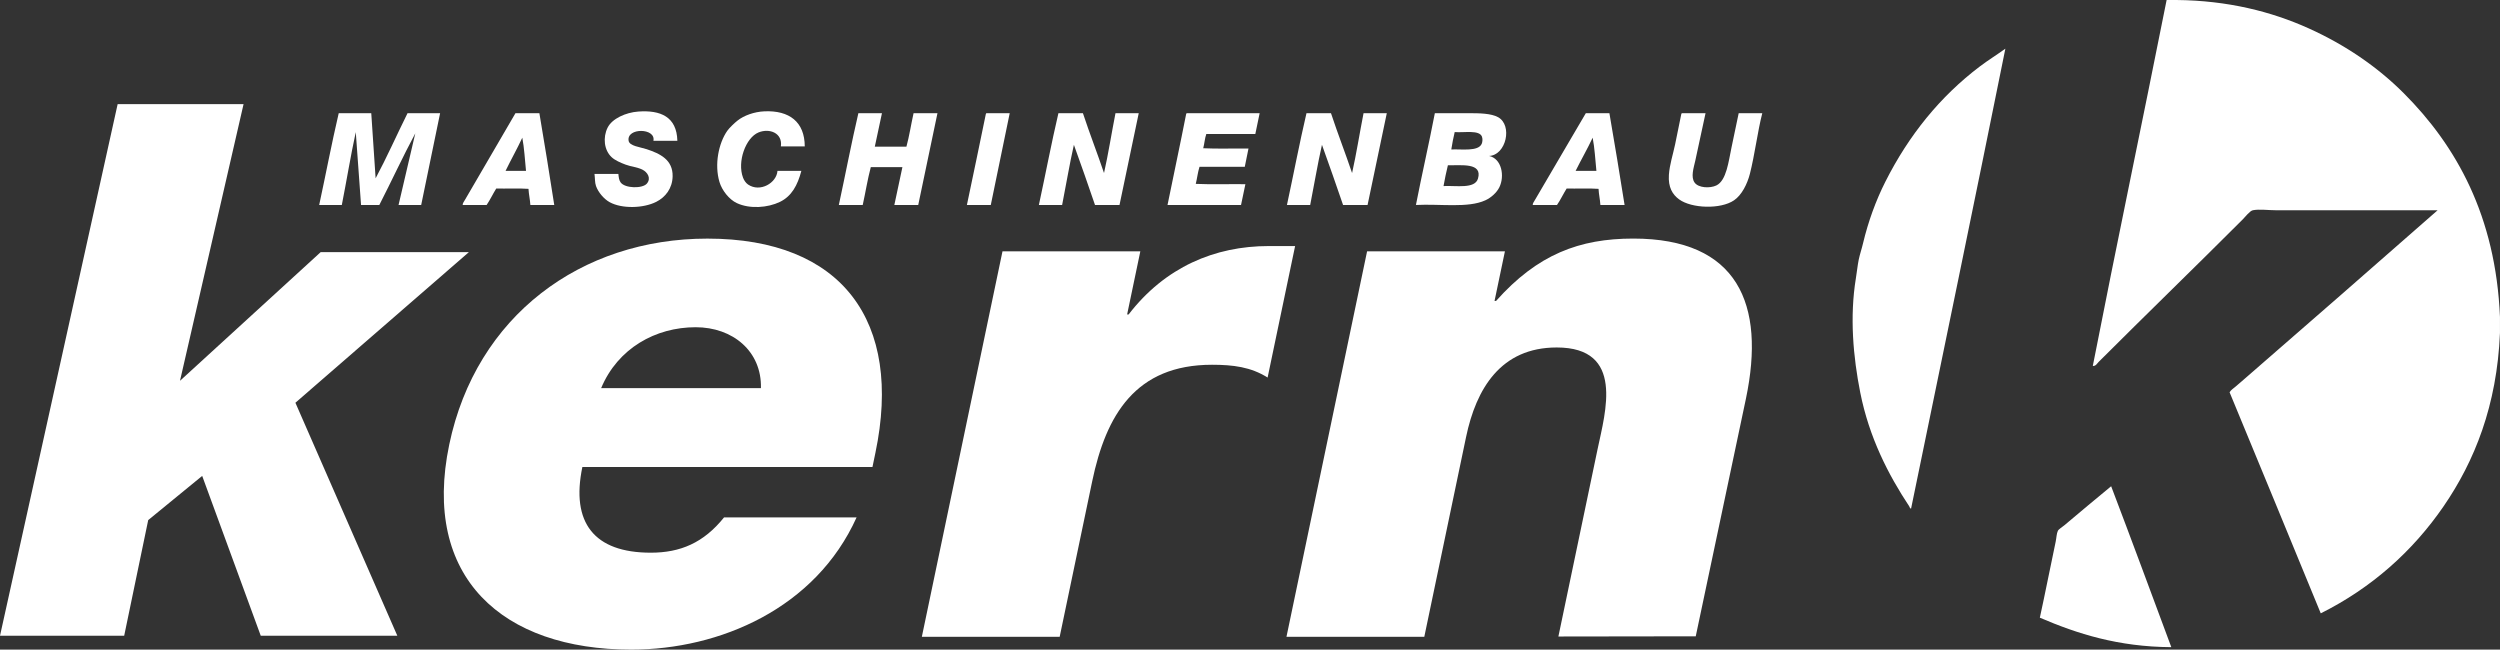
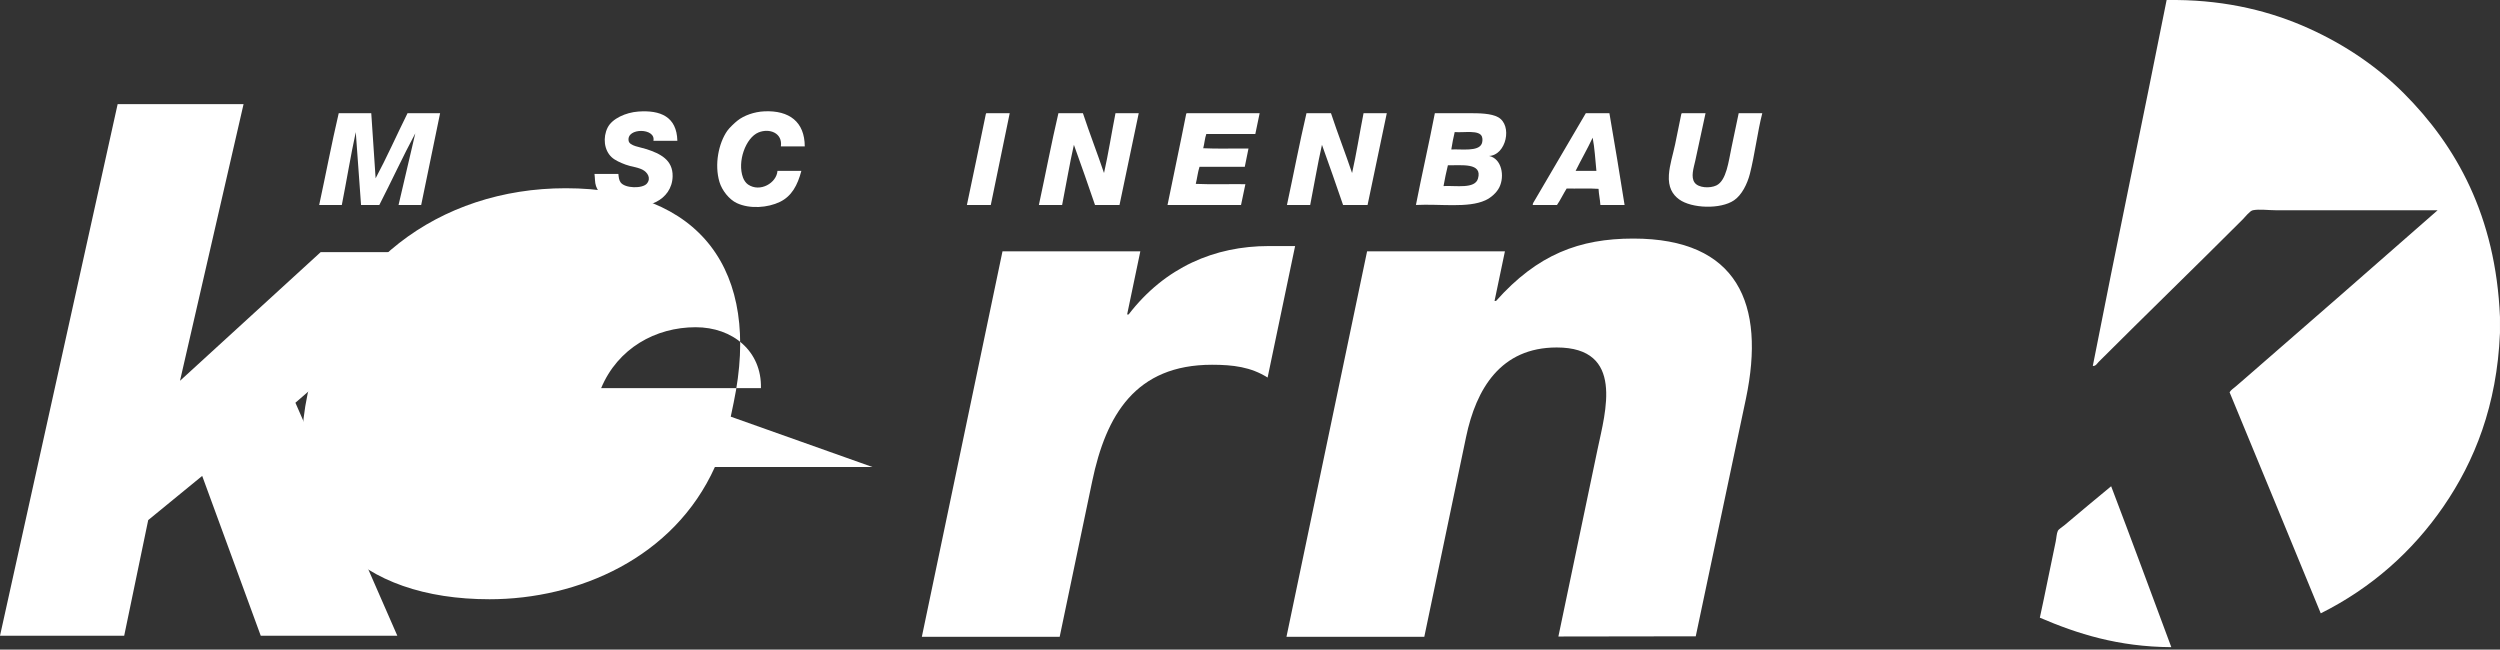
<svg xmlns="http://www.w3.org/2000/svg" id="Ebene_2" data-name="Ebene 2" viewBox="0 0 734.59 190.88">
  <rect x="0" y="0" width="734.59" height="190.88" fill="#333333" stroke="none" />
  <defs>
    <style>
      .cls-1 {
        fill: #fff;
      }
    </style>
  </defs>
  <g id="Ebene_1-2" data-name="Ebene 1">
    <g>
      <path class="cls-1" d="m636.64,0h2.83c15.16.15,27.9,3.39,38.81,8.29,10.82,4.87,20.25,11.33,27.97,19.04,15.46,15.46,27.08,36.08,28.33,65.79v4.73c-.89,21.31-7.46,37.67-16.58,50.94-9.12,13.26-21.17,23.97-36.08,31.43-8.9-21.69-17.85-43.32-26.79-64.96.4-.7,1.15-1.13,1.73-1.64.65-.55,1.29-1.1,1.91-1.64,19.19-16.68,38.62-33.61,57.49-50.2h-47.47c-2.31,0-4.96-.39-6.83,0-.9.19-2.15,1.88-3.01,2.73-14.15,14.15-28.3,27.85-42.28,41.82-.47.47-.87,1.3-1.73,1.19,7-35.78,14.55-71.59,21.69-107.51" />
-       <path class="cls-1" d="m561.56,149.43c-.37.05-.41-.44-.55-.64-6.21-9.37-11.79-20.31-14.4-33.44-2.08-10.5-3.14-22.25-1.28-33.62.3-1.81.47-3.61.82-5.38.33-1.63.9-3.23,1.27-4.83,1.53-6.44,3.81-12.67,6.57-18.13,6.91-13.7,16.11-25.06,27.79-33.89,2.38-1.8,4.98-3.4,7.47-5.2-9.04,44.87-18.45,90.16-27.7,135.12" />
      <path class="cls-1" d="m620.33,142.87c5.97,15.68,11.81,31.5,17.68,47.29-15.66-.1-27.59-3.93-38.63-8.66,1.6-7.29,3.05-14.81,4.65-22.32.23-1.09.27-2.43.64-3.19.25-.52,1.23-1.06,1.91-1.64,4.55-3.87,9.32-7.79,13.76-11.48" />
      <path class="cls-1" d="m199.02,41.37h-7.02c.77-3.82-7.95-3.91-7.29,0,.26,1.55,3.44,1.85,5.28,2.46,3.89,1.29,7.77,3.07,7.65,8.02-.08,3.48-2.08,6.09-4.83,7.47-3.84,1.93-10.11,2.05-13.67.09-1.69-.93-3.36-2.91-4.01-4.74-.38-1.07-.27-2.31-.45-3.56h7.02c.1.91.16,1.78.64,2.46,1.27,1.83,6.49,1.9,7.75.36,1.31-1.6.16-3.34-1.36-4.1-1.42-.7-3.31-.85-4.92-1.46-1.51-.57-3.11-1.26-4.1-2.19-2.24-2.09-2.59-5.81-1.18-8.66,1.32-2.67,5.34-4.47,9.02-4.74,6.52-.47,11.3,1.5,11.48,8.57" />
      <path class="cls-1" d="m236.47,43.01h-7.02c.55-3.93-3.35-5.41-6.56-4.1-3.79,1.55-6.33,8.62-4.56,13.3.26.7.79,1.54,1.46,2,3.52,2.42,8.42-.44,8.66-4.01h7.02c-1.12,4.26-2.85,7.44-6.29,9.12-3.57,1.73-8.85,2.15-12.67.36-2.26-1.05-4.37-3.74-5.1-6.19-1.54-5.14-.26-11.4,2.28-15.04.59-.85,2.12-2.31,3.01-3.01,1.87-1.49,4.89-2.6,7.93-2.73,7.29-.31,11.81,3.09,11.84,10.3" />
-       <path class="cls-1" d="m148.54,50.21h6.02c-.33-3.28-.51-6.72-1.09-9.75-1.55,3.35-3.33,6.46-4.92,9.75m2.92-16.95h7.02c1.51,8.93,2.97,17.93,4.37,26.97h-7.02c-.1-1.66-.46-3.06-.55-4.74-2.98-.21-6.35-.03-9.48-.09-.98,1.57-1.79,3.31-2.82,4.83h-7.02c-.1-.42.39-1.07.73-1.64,4.84-8.23,9.88-17.02,14.76-25.33" />
-       <path class="cls-1" d="m252.23,33.26h6.92c-.7,3.28-1.4,6.56-2.1,9.84h9.29c.85-3.12,1.37-6.59,2.1-9.84h7.02c-1.88,8.99-3.76,17.98-5.65,26.97h-7.02c.79-3.71,1.58-7.41,2.37-11.12h-9.29c-.95,3.55-1.55,7.44-2.37,11.12h-7.02c1.94-8.97,3.68-18.13,5.74-26.97" />
      <path class="cls-1" d="m289.86,33.26h6.83c-1.86,8.99-3.7,17.98-5.56,26.97h-7.02c1.84-8.91,3.76-17.74,5.56-26.7.08-.07.05-.25.18-.27" />
      <path class="cls-1" d="m311,33.26h7.2c1.97,5.96,4.2,11.66,6.2,17.59,1.28-5.71,2.22-11.75,3.37-17.59h6.83c-1.88,8.99-3.76,17.98-5.65,26.97h-7.2c-2.02-5.93-4.09-11.83-6.2-17.68-1.3,5.74-2.29,11.81-3.46,17.68h-6.83c1.94-8.97,3.67-18.13,5.74-26.97" />
      <path class="cls-1" d="m348.72,33.26h21.41c-.42,2.04-.85,4.06-1.27,6.11h-14.4c-.45,1.24-.55,2.85-.91,4.19,4.25.21,8.9.03,13.3.09-.38,1.78-.71,3.61-1.09,5.37h-13.3c-.5,1.54-.69,3.38-1.1,5.01,4.68.21,9.75.03,14.58.09-.42,2.04-.85,4.07-1.28,6.11h-21.6c1.81-8.91,3.71-17.74,5.47-26.7.08-.07.05-.25.18-.27" />
      <path class="cls-1" d="m383.89,33.26h7.2c1.97,5.96,4.2,11.66,6.2,17.59,1.28-5.71,2.22-11.75,3.37-17.59h6.83c-1.88,8.99-3.76,17.98-5.65,26.97h-7.2c-2.03-5.93-4.09-11.83-6.2-17.68-1.3,5.74-2.29,11.81-3.46,17.68h-6.83c1.94-8.97,3.67-18.13,5.74-26.97" />
      <path class="cls-1" d="m424.16,54.67c3.79-.18,9.21.9,10.12-2.18,1.41-4.79-4.94-3.85-8.84-3.92-.49,1.97-.9,4.02-1.28,6.1m11.21-12.39c.18-.4.37-1.31.09-2.1-.74-2.08-5.17-1.15-8.02-1.37-.39,1.65-.73,3.35-1,5.11,3.06-.14,7.89.65,8.93-1.64m-13.76-9.02h9.93c3.13,0,6.59.04,8.66,1.18,4.3,2.39,2.38,11.14-2.65,11.39,3.69.77,4.65,5.88,3.01,9.21-.79,1.59-2.44,3.06-4.11,3.82-5.1,2.35-13.34,1-20.4,1.37,1.77-9.07,3.81-17.88,5.56-26.97" />
      <path class="cls-1" d="m462.98,50.21h6.1c-.33-3.28-.51-6.72-1.1-9.75-1.57,3.35-3.38,6.46-5.01,9.75m3.01-16.95h6.92c1.54,8.94,3.03,17.92,4.46,26.97h-7.11c-.1-1.66-.46-3.06-.54-4.74-2.95-.21-6.29-.03-9.38-.09-.98,1.57-1.79,3.31-2.83,4.83h-7.11c-.1-.42.4-1.07.73-1.64,2.21-3.77,4.54-7.79,6.83-11.66,2.71-4.56,5.37-9.22,8.02-13.67" />
      <path class="cls-1" d="m494.23,33.26h6.92c-.95,4.36-1.98,9.28-3.01,13.94-.47,2.12-1.4,4.81-.19,6.47,1.15,1.57,4.52,1.71,6.38.82,2.99-1.44,3.59-7.12,4.46-11.21.76-3.54,1.45-7.02,2.1-10.02h6.93c-1.39,5.41-2.2,12.2-3.65,17.86-.77,2.98-2.39,6.21-4.65,7.74-3.96,2.7-12.46,2.4-16.13-.27-1.96-1.43-3.25-3.56-3.01-7.2.2-2.98,1.2-5.99,1.82-8.93.65-3.05,1.21-6.01,1.82-8.93.08-.07.06-.25.19-.27" />
      <path class="cls-1" d="m99.52,33.26h9.57c.43,6.37.86,12.75,1.28,19.13,3.18-5.92,6.25-12.82,9.38-19.13h9.57c-1.85,8.99-3.7,17.98-5.56,26.97h-6.65c1.64-7.02,3.29-14.02,4.92-21.05-3.56,6.62-7.02,14.13-10.57,21.05h-5.37c-.5-7.15-1.02-14.28-1.55-21.41-1.52,6.98-2.7,14.31-4.1,21.41h-6.65c1.94-8.97,3.67-18.13,5.74-26.97" />
      <polygon class="cls-1" points="0 186.81 34.57 30.59 71.57 30.59 52.89 111.89 94.22 74.09 137.77 74.09 86.8 118.34 116.75 186.81 76.62 186.81 59.41 139.84 43.55 152.82 36.49 186.81 0 186.81" />
-       <path class="cls-1" d="m223.59,114.04c.26-10.82-8.27-17.89-19.18-17.89-11.79,0-22.87,6.19-27.77,17.89h46.96Zm32.76,23.18h-85.23c-3.41,16.35,3.42,25.18,20.1,25.18,8.67,0,15.52-2.88,21.54-10.38h38.94c-12.04,26.72-40.17,38.86-66.22,38.86-37.82,0-61.65-21.2-53.47-60.28,7.89-37.76,38.69-60.49,75.85-60.49,39.61,0,57.45,24.29,49.37,62.93l-.87,4.19Z" />
+       <path class="cls-1" d="m223.59,114.04c.26-10.82-8.27-17.89-19.18-17.89-11.79,0-22.87,6.19-27.77,17.89h46.96Zm32.76,23.18h-85.23h38.94c-12.04,26.72-40.17,38.86-66.22,38.86-37.82,0-61.65-21.2-53.47-60.28,7.89-37.76,38.69-60.49,75.85-60.49,39.61,0,57.45,24.29,49.37,62.93l-.87,4.19Z" />
      <path class="cls-1" d="m331.18,92.4h.45c10.7-13.91,25.33-20.1,41.14-20.1h7.78l-8.08,38.64c-4.91-3.1-10.12-3.76-16.34-3.76-22.48,0-31.14,14.79-35.2,34.23l-9.56,45.71h-40.5l23.7-113.27h40.5l-3.88,18.55Z" />
      <path class="cls-1" d="m457.91,187.03l11.53-55.11c2.26-10.82,8.02-29.82-12.02-29.82-16.47,0-23.67,12.15-26.63,26.28l-12.28,58.74h-40.5l23.69-113.27h40.5l-3.05,14.57h.45c12.19-13.68,24.51-18.32,40.32-18.32,30.71,0,38.93,19.21,33.1,47.03l-14.75,69.84-40.36.06Z" />
    </g>
  </g>
</svg>